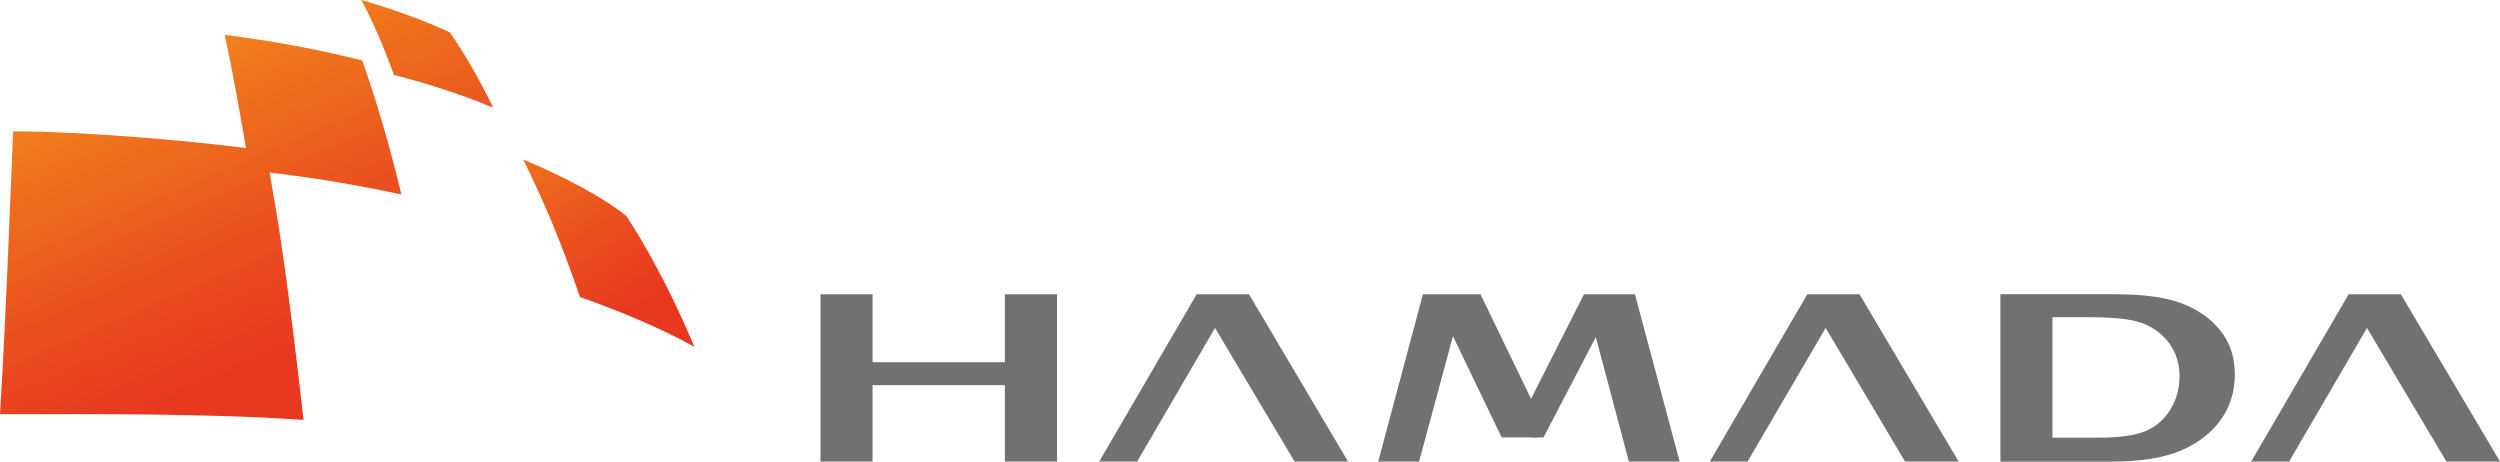
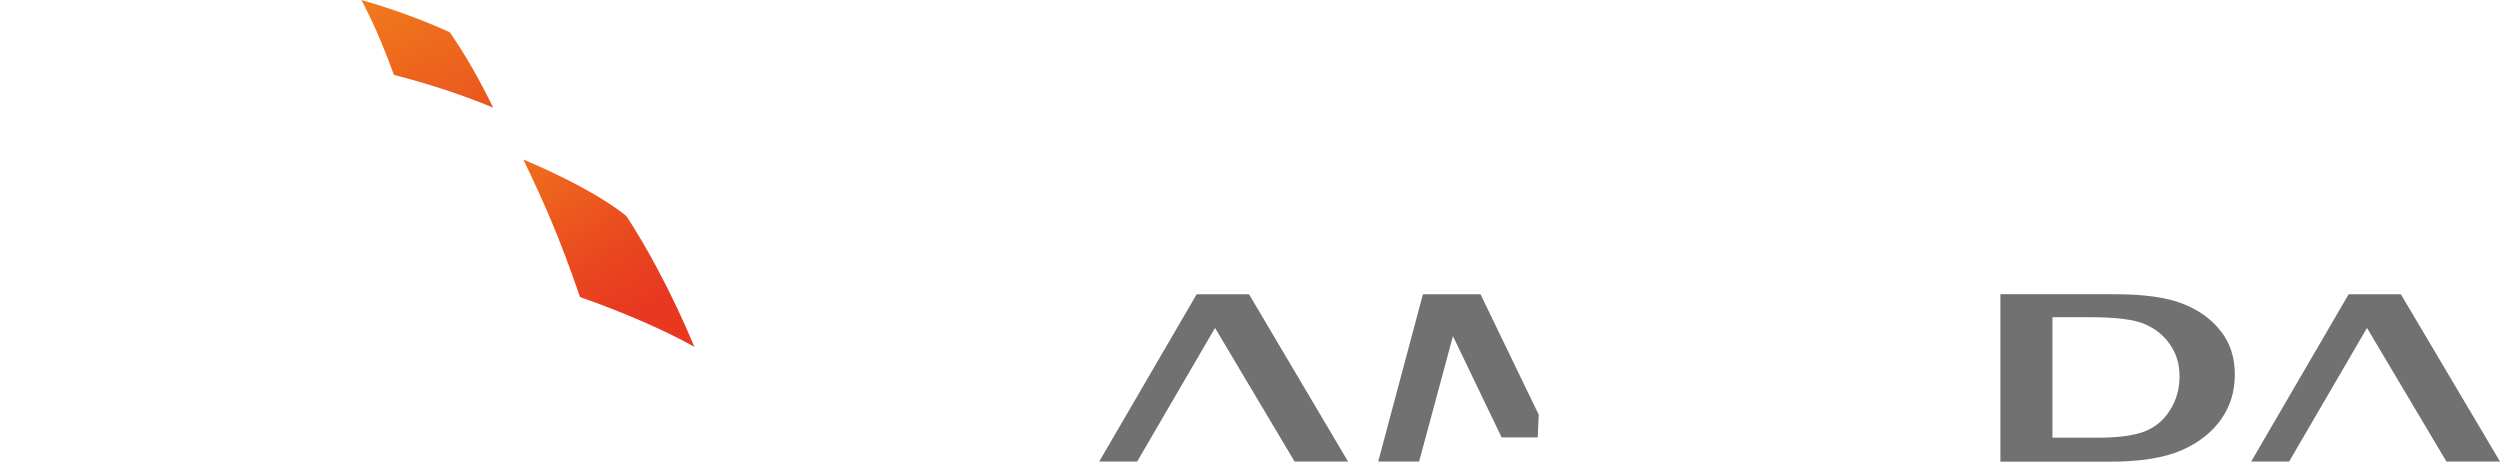
<svg xmlns="http://www.w3.org/2000/svg" xmlns:xlink="http://www.w3.org/1999/xlink" id="_レイヤー_2" viewBox="0 0 177.24 32.72">
  <defs>
    <style>.cls-1{fill:#727171;}.cls-1,.cls-2,.cls-3,.cls-4,.cls-5{stroke-width:0px;}.cls-2{fill:url(#linear-gradient);}.cls-3{fill:url(#linear-gradient-4);}.cls-4{fill:url(#linear-gradient-2);}.cls-5{fill:url(#linear-gradient-3);}</style>
    <linearGradient id="linear-gradient" x1="68.97" y1="6.03" x2="57.67" y2="-20.46" gradientTransform="translate(-42.02 16.56) rotate(-.27) scale(1.01 1) skewX(-.26)" gradientUnits="userSpaceOnUse">
      <stop offset="0" stop-color="#e83820" />
      <stop offset=".21" stop-color="#e9461f" />
      <stop offset=".61" stop-color="#ee6d1d" />
      <stop offset="1" stop-color="#f3981c" />
    </linearGradient>
    <linearGradient id="linear-gradient-2" x1="77.72" y1="2.3" x2="66.43" y2="-24.19" xlink:href="#linear-gradient" />
    <linearGradient id="linear-gradient-3" x1="45.31" y1="22.22" x2="33.89" y2="4.02" gradientTransform="matrix(1,0,0,1,0,0)" xlink:href="#linear-gradient" />
    <linearGradient id="linear-gradient-4" x1="54.46" y1="12.22" x2="43.16" y2="-14.27" xlink:href="#linear-gradient" />
  </defs>
  <g id="_レイヤー_1-2">
-     <polygon class="cls-1" points="58.17 32.72 58.17 20.86 61.86 20.86 61.86 25.68 71.24 25.68 71.24 20.86 74.94 20.86 74.94 32.72 71.24 32.72 71.24 27.31 61.86 27.31 61.86 32.72 58.17 32.72" />
    <polygon class="cls-1" points="80.62 32.72 77.93 32.72 84.84 20.86 88.55 20.86 95.57 32.72 91.78 32.72 86.14 23.25 80.62 32.72" />
-     <polygon class="cls-1" points="123.9 32.72 121.22 32.72 128.13 20.86 131.83 20.86 138.86 32.72 135.06 32.72 129.43 23.25 123.9 32.72" />
    <polygon class="cls-1" points="162.29 32.72 159.6 32.72 166.51 20.86 170.21 20.86 177.24 32.72 173.44 32.72 167.81 23.25 162.29 32.72" />
-     <polyline class="cls-1" points="114.72 20.86 109.43 31.01 108.65 31.01 107.78 29.78 112.3 20.86 115.91 20.86 119.08 32.72 115.48 32.72 112.33 20.86" />
    <polyline class="cls-1" points="103.81 20.86 100.61 32.72 97.71 32.72 100.88 20.86 104.96 20.86 109.09 29.4 109.02 31.01 106.46 31.01 101.58 20.86" />
    <path class="cls-1" d="M141.82,32.72v-11.86h8.11c2.05,0,3.64.22,4.78.66,1.14.44,2.05,1.08,2.72,1.94.68.85,1.01,1.88,1.01,3.09s-.32,2.24-.96,3.16c-.65.93-1.58,1.67-2.81,2.21-1.23.54-2.92.81-5.06.81h-7.79ZM145.51,31.03h3.23c1.44,0,2.54-.15,3.3-.44.76-.3,1.37-.81,1.81-1.52.45-.71.67-1.51.67-2.39s-.22-1.58-.65-2.22c-.43-.65-1.03-1.14-1.79-1.47-.76-.34-2.05-.5-3.87-.5h-2.7v8.54Z" />
-     <path class="cls-2" d="M28.45,13.78c-3.51-.74-6.84-1.3-10.74-1.7-.71-4.2-1.19-6.88-1.78-9.61,3.4.43,6.66,1.04,9.75,1.82.97,2.73,1.91,5.88,2.77,9.48Z" />
    <path class="cls-4" d="M34.96,7.63c-2.16-.9-4.51-1.67-7.03-2.32-.8-2.2-1.61-4.01-2.31-5.31,2.23.64,4.33,1.4,6.27,2.29,1.04,1.5,2.07,3.28,3.07,5.33Z" />
    <path class="cls-5" d="M49.24,24.59c-2.24-1.24-5.12-2.48-8.12-3.53-1.38-4.03-2.52-6.66-4.02-9.75,2.8,1.17,5.69,2.68,7.31,4.01,1.29,1.95,3.15,5.27,4.82,9.27Z" />
-     <path class="cls-3" d="M21.52,29.77c-6.8-.47-14.56-.41-21.52-.41.47-7.78.7-14.66.93-20.05,5.56.01,13.78.78,17.88,1.37,1.07,5.39,1.78,10.92,2.71,19.1Z" />
  </g>
</svg>